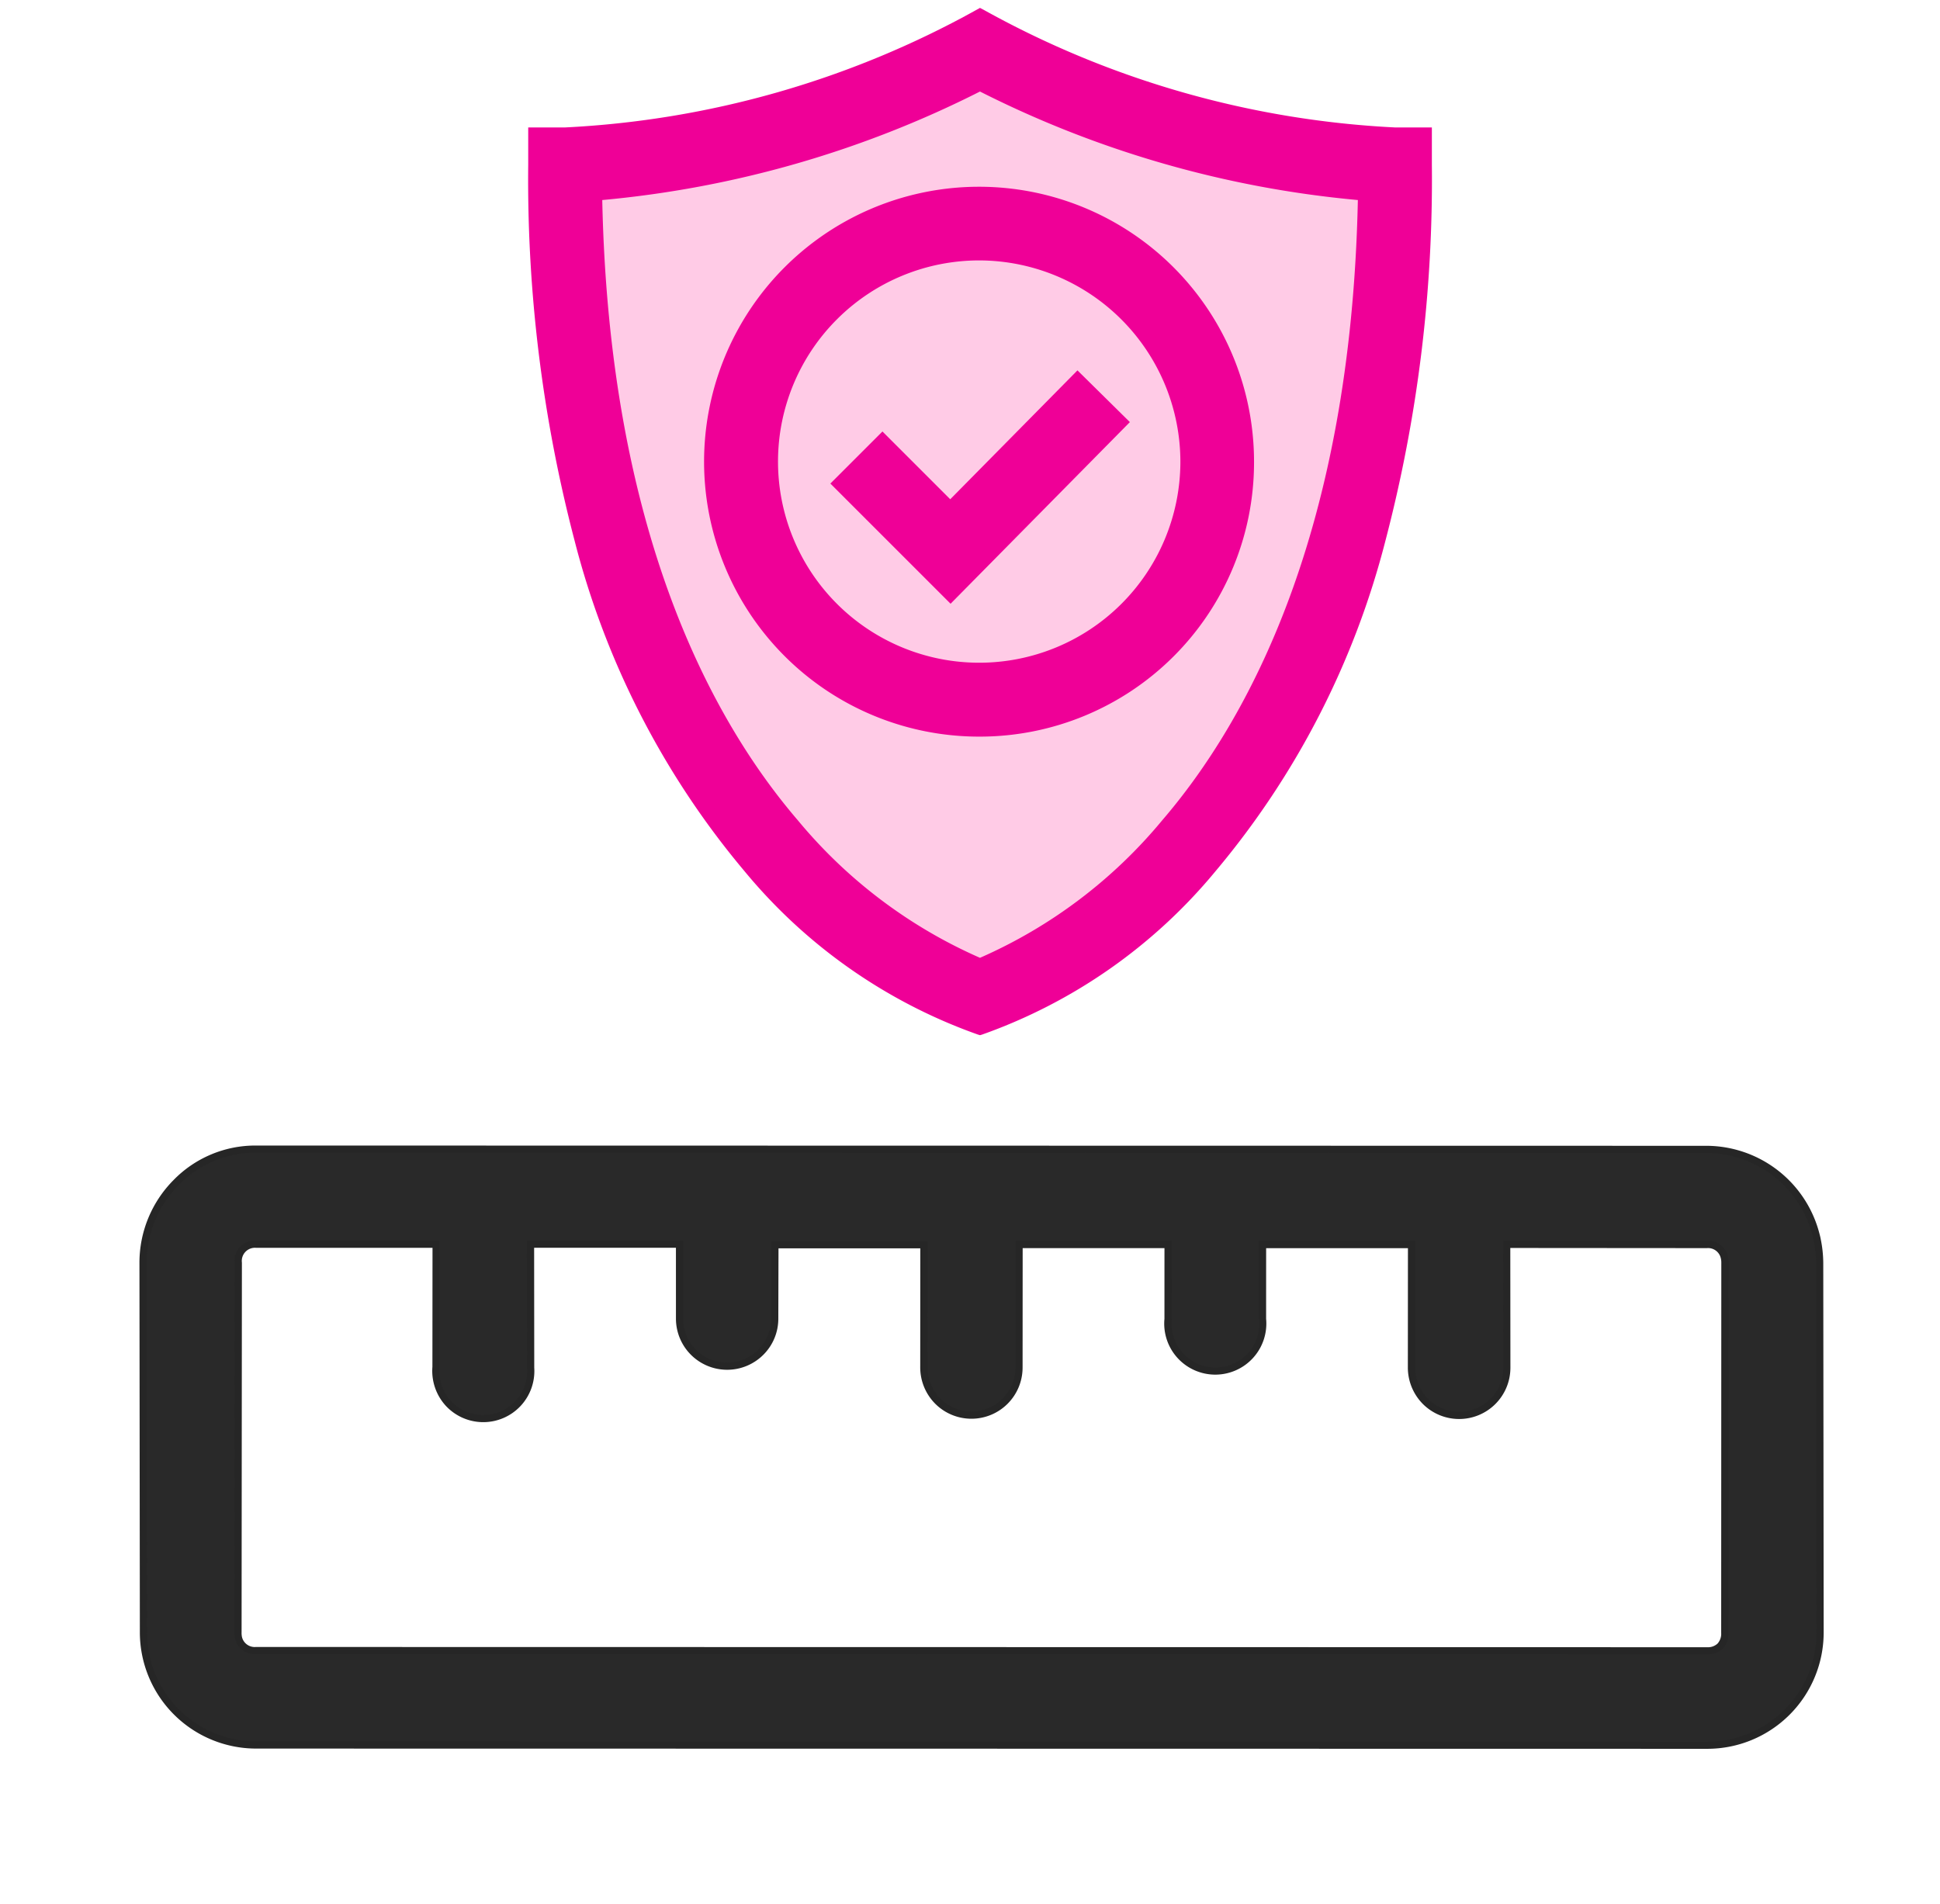
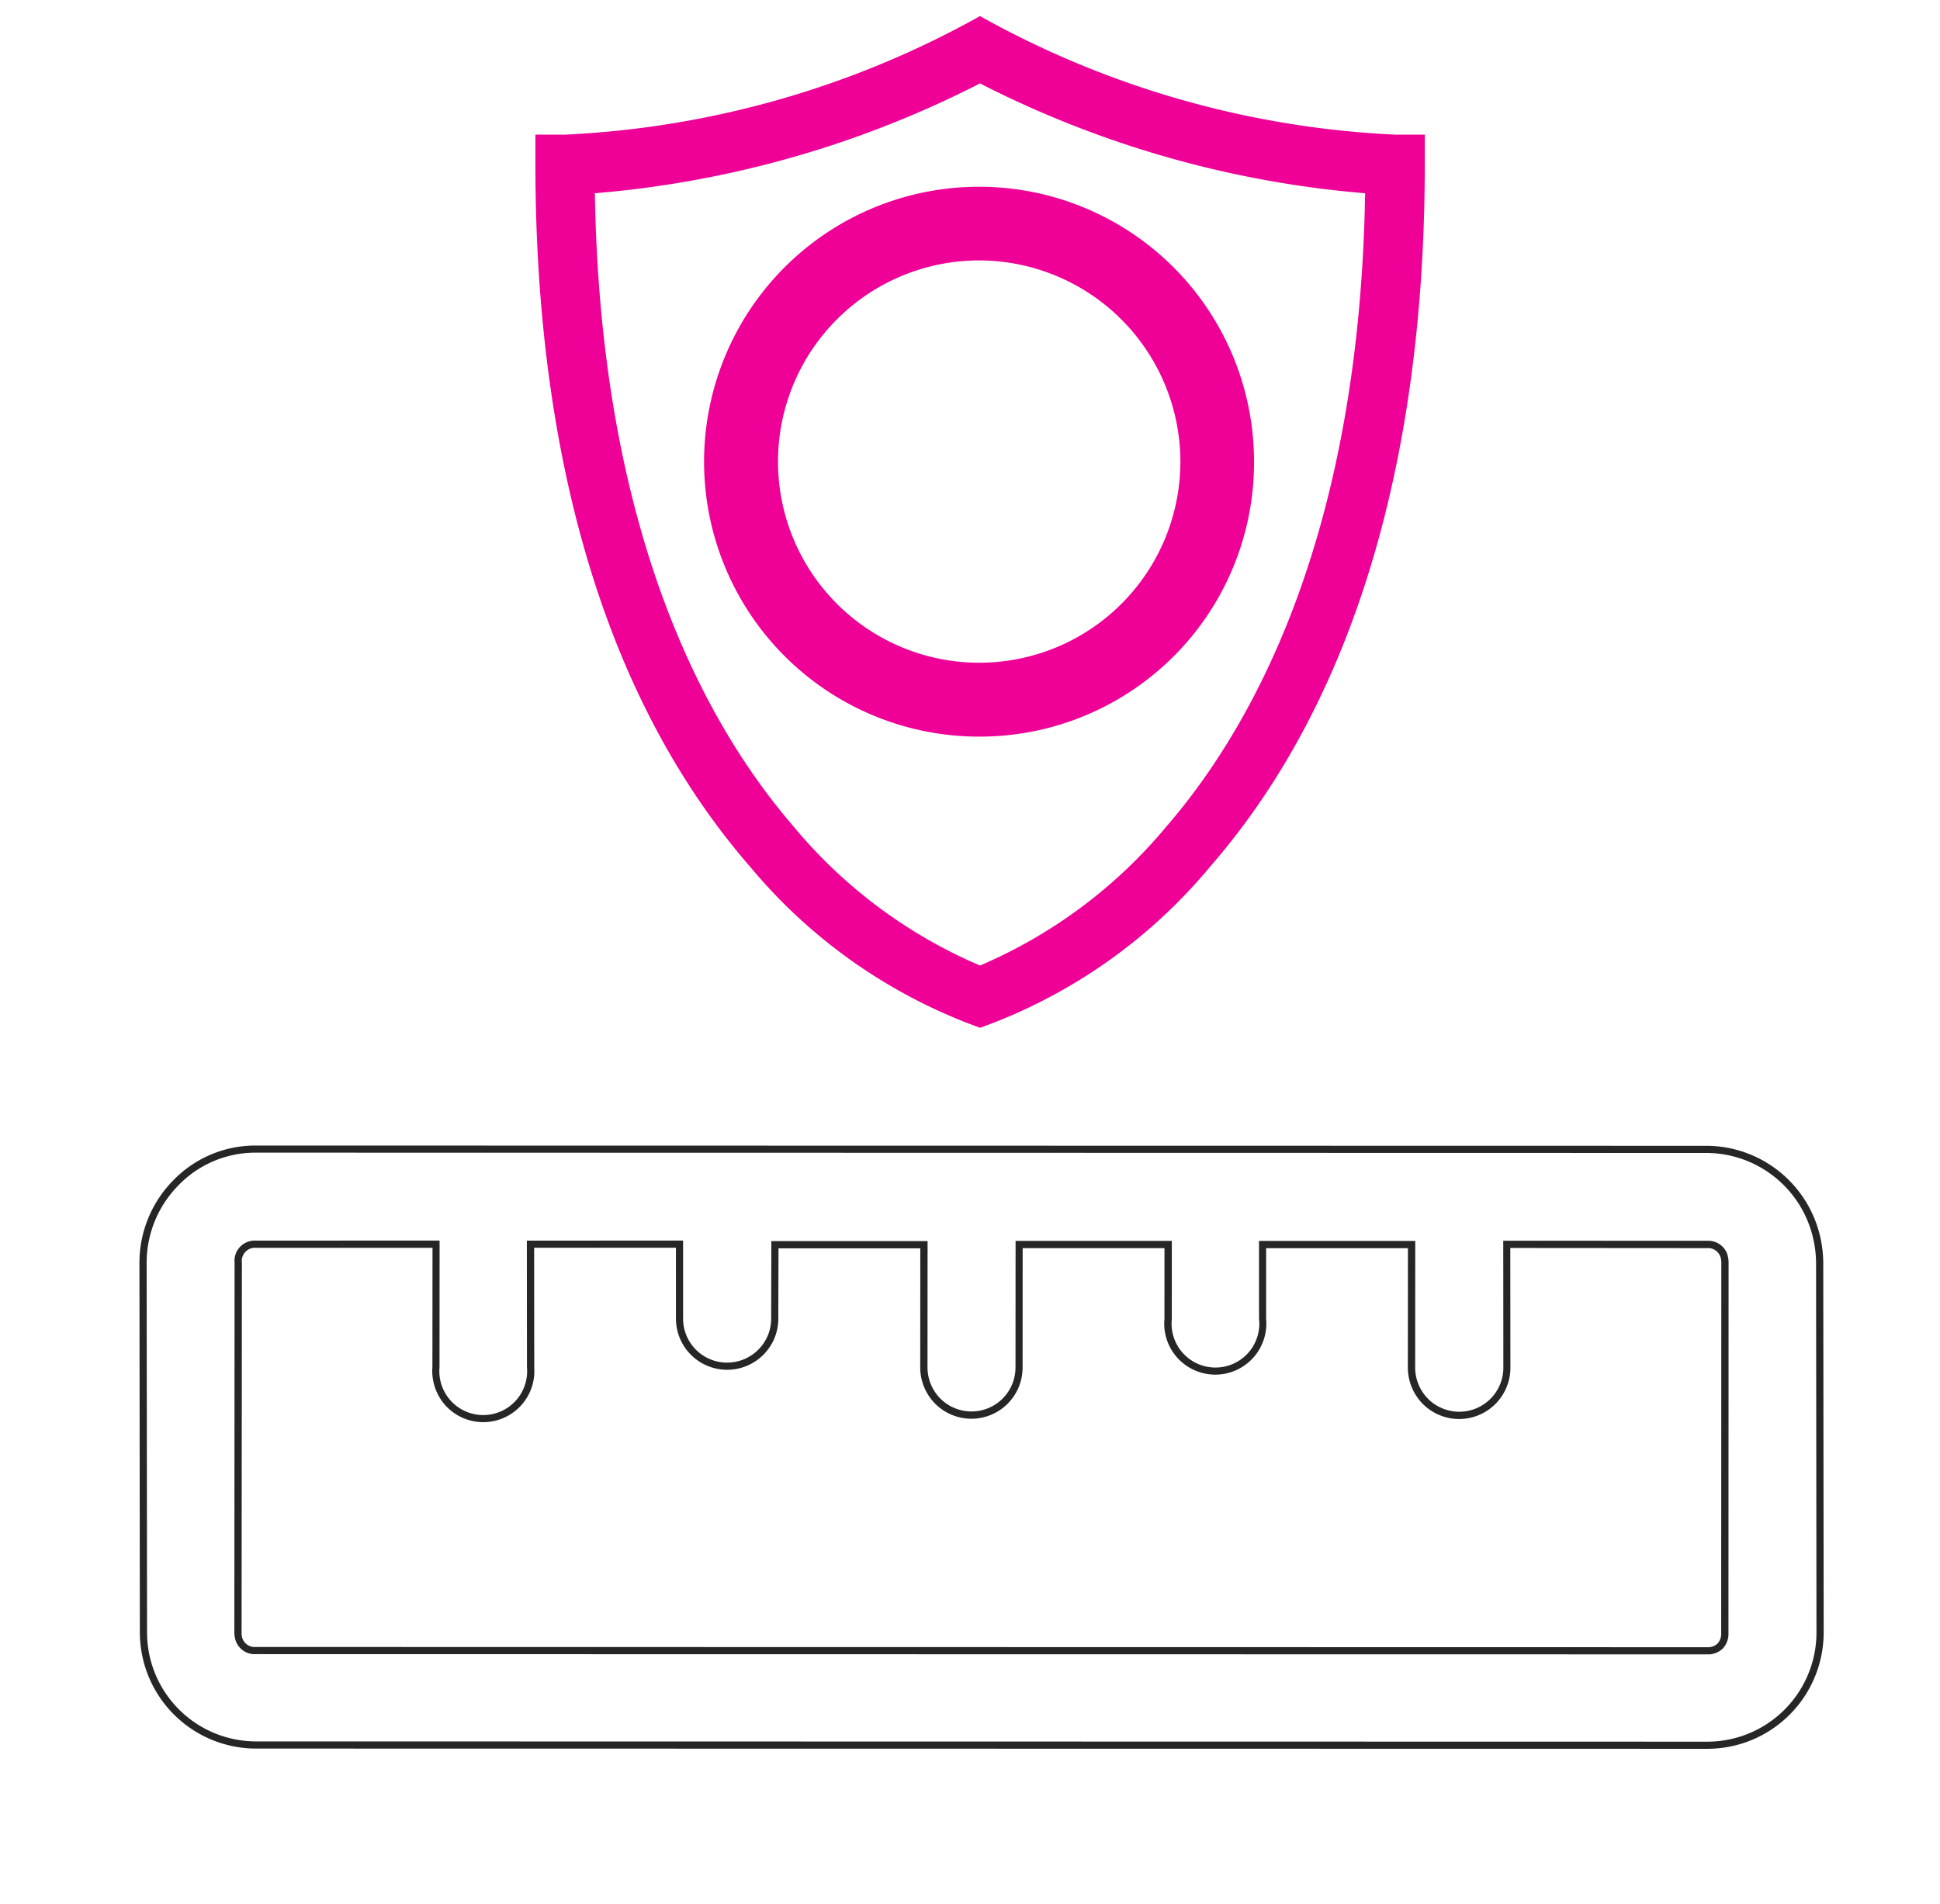
<svg xmlns="http://www.w3.org/2000/svg" width="54" height="53" viewBox="0 0 54 53">
  <defs>
    <clipPath id="a">
      <rect width="54" height="53" transform="translate(-632 204)" fill="#fff" stroke="#707070" stroke-width="1" />
    </clipPath>
  </defs>
  <g transform="translate(632 -204)" clip-path="url(#a)">
    <g transform="translate(9761.923 -1116.449)">
-       <path d="M229.406,35.091a3.17,3.17,0,0,0-3.241,2.313L215.7,76.422a3.164,3.164,0,0,0,2.25,3.84l9.935,2.652a3.141,3.141,0,0,0,3.84-2.209L242.19,41.687a3.139,3.139,0,0,0-2.209-3.84l-9.935-2.652a3.284,3.284,0,0,0-.64-.1Zm-.268,2.622a.591.591,0,0,1,.206.021l9.956,2.673a.452.452,0,0,1,.351.6L229.183,80.024a.472.472,0,0,1-.619.351L218.627,77.7a.464.464,0,0,1-.371-.6l1.3-4.852,3.3.888a1.321,1.321,0,1,0,.7-2.539l-3.324-.888,1.073-4.005,2,.537a1.325,1.325,0,1,0,.681-2.56l-1.982-.537,1.074-4.005,3.3.888a1.325,1.325,0,1,0,.681-2.56l-3.3-.888,1.074-4.005,2,.537a1.321,1.321,0,1,0,.681-2.539l-2-.537L226.6,46.03l3.3.888a1.327,1.327,0,1,0,.7-2.56l-3.324-.888,1.446-5.385a.463.463,0,0,1,.413-.371Z" transform="matrix(0.259, 0.966, -0.966, 0.259, -10368.856, 1124.283)" fill="#292929" />
      <path d="M229.222,34.986c.063,0,.126,0,.189.006a3.372,3.372,0,0,1,.66.106l9.935,2.652a3.239,3.239,0,0,1,2.28,3.963L231.818,80.731a3.238,3.238,0,0,1-3.963,2.28l-9.935-2.652a3.265,3.265,0,0,1-1.978-1.509A3.178,3.178,0,0,1,215.6,76.4l10.469-39.018A3.257,3.257,0,0,1,229.222,34.986Zm-.531,47.936a3.038,3.038,0,0,0,2.934-2.242l10.469-39.018a3.039,3.039,0,0,0-2.139-3.718l-9.935-2.652a3.167,3.167,0,0,0-.62-.1c-.059,0-.118-.005-.177-.005a3.057,3.057,0,0,0-2.961,2.244L215.792,76.448a2.98,2.98,0,0,0,.322,2.3,3.066,3.066,0,0,0,1.857,1.417l9.935,2.652A3.035,3.035,0,0,0,228.691,82.922Zm.491-45.31a.718.718,0,0,1,.187.026l9.956,2.673a.6.6,0,0,1,.376.264.584.584,0,0,1,.046.457L229.279,80.05a.559.559,0,0,1-.554.447.727.727,0,0,1-.188-.026L218.6,77.8a.561.561,0,0,1-.442-.721l1.326-4.949,3.408.916a1.221,1.221,0,0,0,1.595-.823,1.221,1.221,0,0,0-.946-1.525l-.007,0-3.42-.914,1.125-4.2,2.1.563a1.225,1.225,0,0,0,1.374-1.8,1.216,1.216,0,0,0-.745-.569l-2.079-.563,1.126-4.2,3.4.914a1.236,1.236,0,0,0,.929-.124,1.225,1.225,0,0,0-.3-2.243l-3.4-.914,1.126-4.2,2.109.566a1.221,1.221,0,1,0,.63-2.347l-.01,0-2.1-.563,1.126-4.2,3.4.914a1.237,1.237,0,0,0,.932-.117,1.227,1.227,0,0,0-.283-2.25l-3.42-.914,1.472-5.481a.564.564,0,0,1,.5-.445ZM228.725,80.3a.364.364,0,0,0,.361-.3L239.555,40.98a.39.39,0,0,0-.025-.3.407.407,0,0,0-.256-.173l-9.956-2.673a.5.5,0,0,0-.172-.018.362.362,0,0,0-.325.3L227.4,43.4l3.227.862a1.427,1.427,0,0,1,.33,2.617,1.44,1.44,0,0,1-1.084.136l-3.206-.862-1.022,3.812,1.9.51a1.421,1.421,0,1,1-.733,2.733l-1.9-.51-1.022,3.812,3.207.862a1.424,1.424,0,0,1,.348,2.609,1.436,1.436,0,0,1-1.081.144l-3.207-.862-1.022,3.812,1.886.511a1.414,1.414,0,0,1,.866.662,1.425,1.425,0,0,1-1.6,2.091l-1.907-.511-1.022,3.812,3.224.861a1.422,1.422,0,0,1,.379,2.658,1.439,1.439,0,0,1-1.134.074l-3.2-.861-1.275,4.755a.366.366,0,0,0,.3.476l9.936,2.673A.527.527,0,0,0,228.725,80.3Z" transform="matrix(0.259, 0.966, -0.966, 0.259, -10368.856, 1124.283)" fill="#262626" />
      <g transform="translate(-10379.02 1320.897)">
        <g transform="translate(0)">
-           <path d="M1568.386,3381.169s5.889-1.927,6.317-1.927,4.39-1.606,4.39-1.606,0-.964,1.606,0,4.176,1.07,5.139,1.606,3.962,2.355,4.5,1.927,0,4.176,0,4.176l-.75,5.889-2.463,5.782-4.6,5.032-3.426,1.713-4.39-3.533-3.533-4.711-1.606-5.247-1.178-4.926Z" transform="translate(-1567.349 -3376.17)" fill="#ffcbe6" />
          <path d="M43.4,0A26.165,26.165,0,0,1,31.85,3.3h-.825v.825c0,6.956,1.434,14.334,5.978,19.558a14.869,14.869,0,0,0,6.4,4.482,14.837,14.837,0,0,0,6.4-4.482c4.547-5.227,5.978-12.61,5.978-19.558V3.3h-.825A26.141,26.141,0,0,1,43.4,0Zm5.229,22.513A13.771,13.771,0,0,1,43.4,26.432a13.771,13.771,0,0,1-5.23-3.919c-2.439-2.843-5.334-8.181-5.49-17.581A28.706,28.706,0,0,0,43.4,1.874a28.706,28.706,0,0,0,10.72,3.058C53.965,14.332,51.07,19.671,48.631,22.513Z" transform="translate(-31.025 0)" fill="#ef0097" />
-           <path d="M43.4-.228l.1.052A26.23,26.23,0,0,0,54.953,3.1h1.025V4.127A39.677,39.677,0,0,1,54.687,14.6a23.259,23.259,0,0,1-4.736,9.212,14.853,14.853,0,0,1-6.492,4.542l-.058.017-.058-.017a14.853,14.853,0,0,1-6.492-4.542,23.257,23.257,0,0,1-4.735-9.207A39.671,39.671,0,0,1,30.825,4.127V3.1H31.85A26.232,26.232,0,0,0,43.306-.176ZM55.578,3.5h-.625A26.6,26.6,0,0,1,43.4.227,26.6,26.6,0,0,1,31.85,3.5h-.625v.625c0,8.25,2.05,14.967,5.929,19.426a14.725,14.725,0,0,0,6.247,4.4,14.51,14.51,0,0,0,6.247-4.4c3.879-4.459,5.929-11.177,5.929-19.426ZM43.4,1.649l.091.046A28.612,28.612,0,0,0,54.131,4.732l.194.009,0,.194c-.158,9.485-3.1,14.865-5.539,17.708a14.052,14.052,0,0,1-5.309,3.975l-.072.028-.072-.028a14.057,14.057,0,0,1-5.309-3.975C35.581,19.8,32.64,14.42,32.482,4.935l0-.194.194-.009A28.612,28.612,0,0,0,43.311,1.7ZM53.918,5.121A29.151,29.151,0,0,1,43.4,2.1,29.151,29.151,0,0,1,32.886,5.121c.192,9.246,3.059,14.488,5.439,17.262A13.756,13.756,0,0,0,43.4,26.217a13.752,13.752,0,0,0,5.077-3.834C50.859,19.609,53.725,14.367,53.918,5.121Z" transform="translate(-31.025 0)" fill="#ef0097" />
          <path d="M121.025,97.5a7.426,7.426,0,1,0,7.426-7.481A7.434,7.434,0,0,0,121.025,97.5Zm13.2,0a5.776,5.776,0,1,1-5.776-5.831A5.782,5.782,0,0,1,134.227,97.5Z" transform="translate(-116.074 -85.069)" fill="#ef0097" />
          <path d="M128.451,105.128a7.654,7.654,0,1,1,7.626-7.626A7.635,7.635,0,0,1,128.451,105.128Zm0-14.907a7.254,7.254,0,1,0,7.226,7.281A7.262,7.262,0,0,0,128.451,90.221Zm0,13.257a6,6,0,1,1,5.976-5.976A5.983,5.983,0,0,1,128.451,103.478Zm0-11.607a5.6,5.6,0,1,0,5.576,5.631A5.61,5.61,0,0,0,128.451,91.871Z" transform="translate(-116.074 -85.069)" fill="#ef0097" />
-           <path d="M186.585,186.186l-1.167,1.167,3.063,3.063,4.709-4.772-1.175-1.159-3.542,3.589Z" transform="translate(-176.925 -174.337)" fill="#ef0097" />
-           <path d="M192.013,184.2l1.459,1.44-4.991,5.057-3.346-3.346,1.45-1.45,1.887,1.887Zm.894,1.444-.89-.878-3.543,3.59-1.889-1.889-.884.884,2.779,2.779Z" transform="translate(-176.925 -174.337)" fill="#ef0097" />
        </g>
      </g>
    </g>
  </g>
</svg>